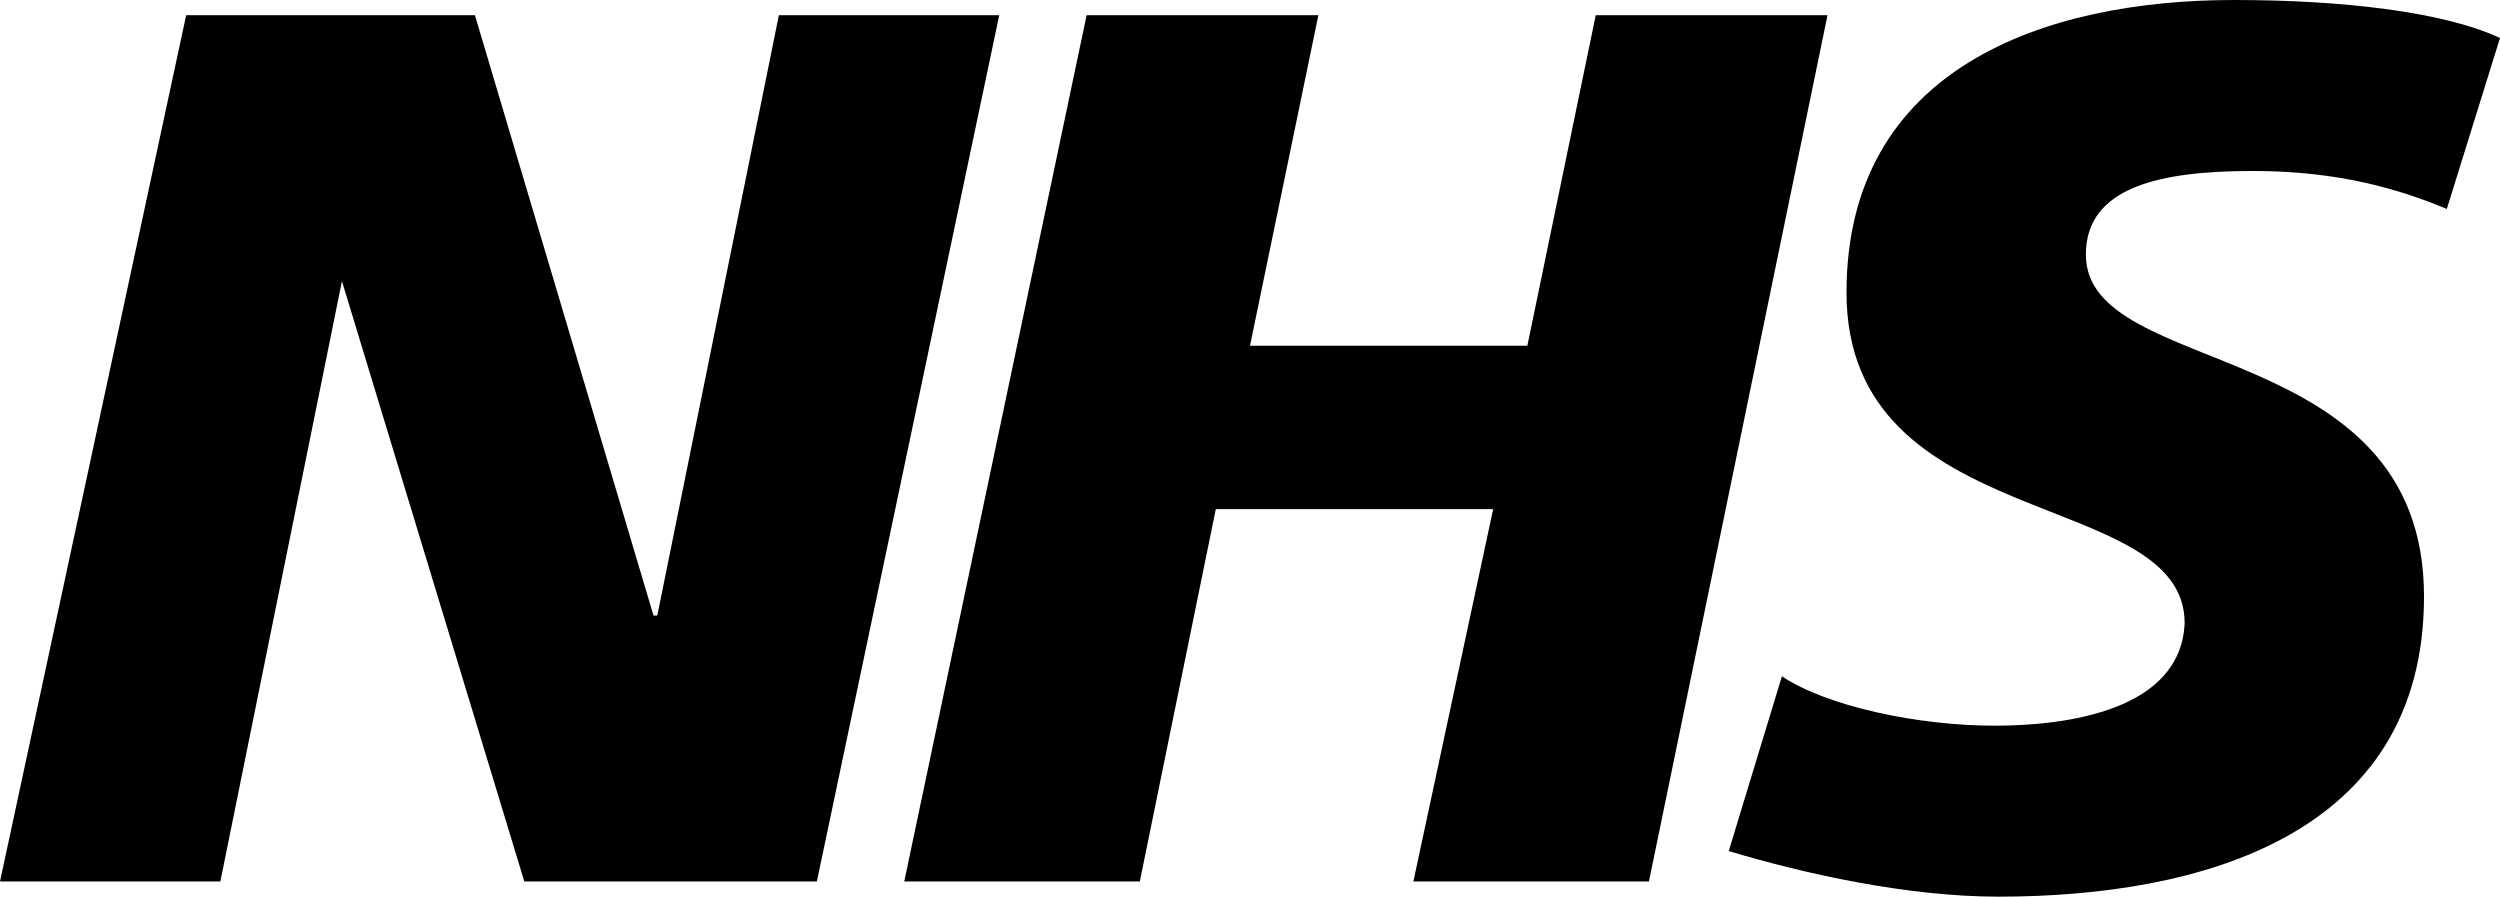
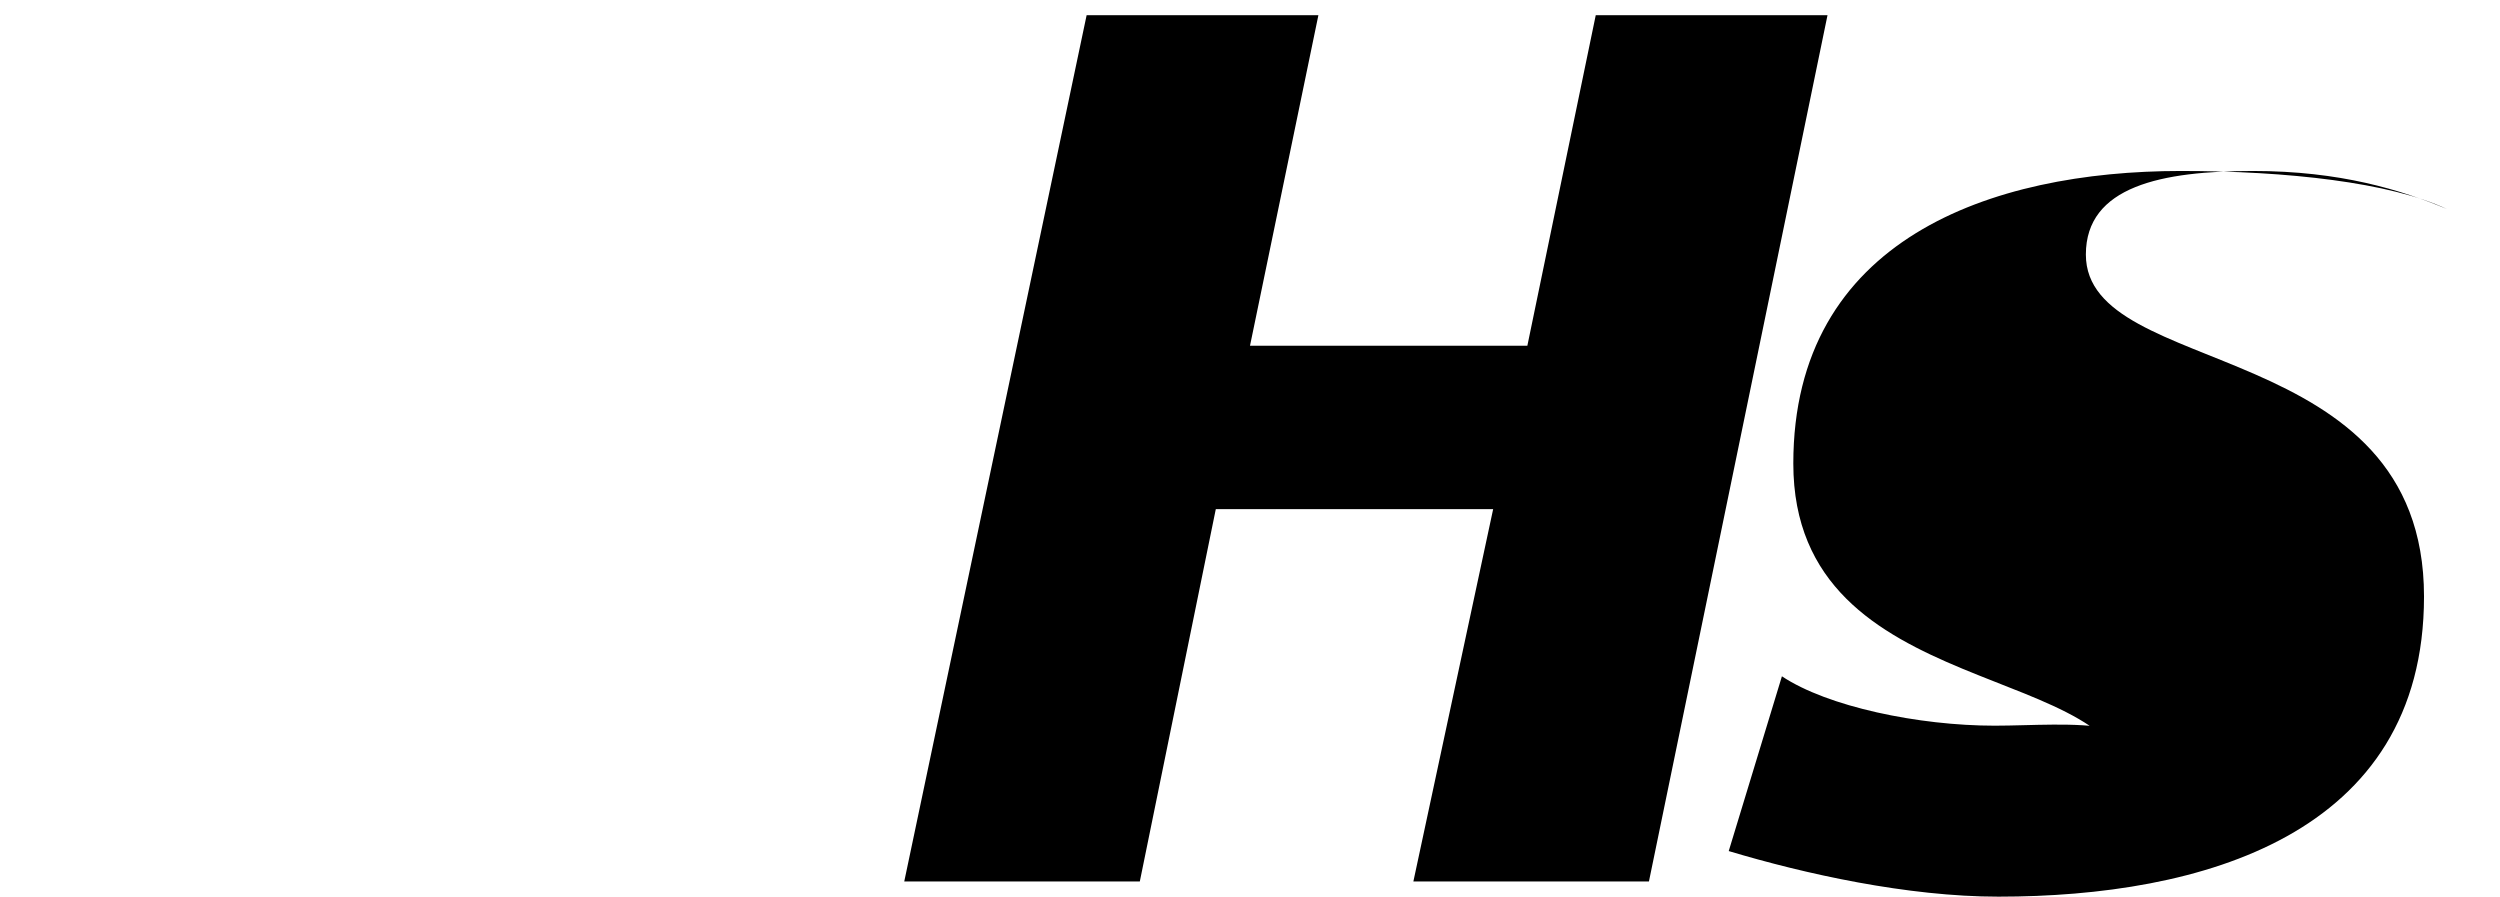
<svg xmlns="http://www.w3.org/2000/svg" version="1.1" id="Layer_1" x="0px" y="0px" viewBox="0 0 65.8 23.6" style="enable-background:new 0 0 65.8 23.6;" xml:space="preserve">
  <g>
    <polygon points="28.6,0.4 23.8,23.2 30,23.2 32,13.4 39.3,13.4 37.2,23.2 43.4,23.2 48.1,0.4 42,0.4 40.2,9.1 32.9,9.1 34.7,0.4     " />
-     <path d="M52.5,19.1c-2,0-4.4-0.5-5.6-1.3l-1.4,4.6c2,0.6,4.7,1.2,7.1,1.2c5.3,0,11.2-1.6,11.2-7.9c0-6.9-8.9-5.7-8.9-9   c0-1.8,2-2.2,4.4-2.2c2.3,0,3.9,0.5,5.1,1L65.8,1c-1.5-0.7-4.2-1-7-1c-5,0-10.2,1.8-10.2,7.7c0,6.4,8.9,5.1,8.9,8.7   C57.4,18.7,54.4,19.1,52.5,19.1z" />
-     <polygon points="17.3,16.2 17.2,16.2 12.5,0.4 4.9,0.4 0,23.2 5.8,23.2 9,7.4 9,7.4 13.8,23.2 21.5,23.2 26.3,0.4 20.5,0.4  " />
+     <path d="M52.5,19.1c-2,0-4.4-0.5-5.6-1.3l-1.4,4.6c2,0.6,4.7,1.2,7.1,1.2c5.3,0,11.2-1.6,11.2-7.9c0-6.9-8.9-5.7-8.9-9   c0-1.8,2-2.2,4.4-2.2c2.3,0,3.9,0.5,5.1,1c-1.5-0.7-4.2-1-7-1c-5,0-10.2,1.8-10.2,7.7c0,6.4,8.9,5.1,8.9,8.7   C57.4,18.7,54.4,19.1,52.5,19.1z" />
  </g>
</svg>